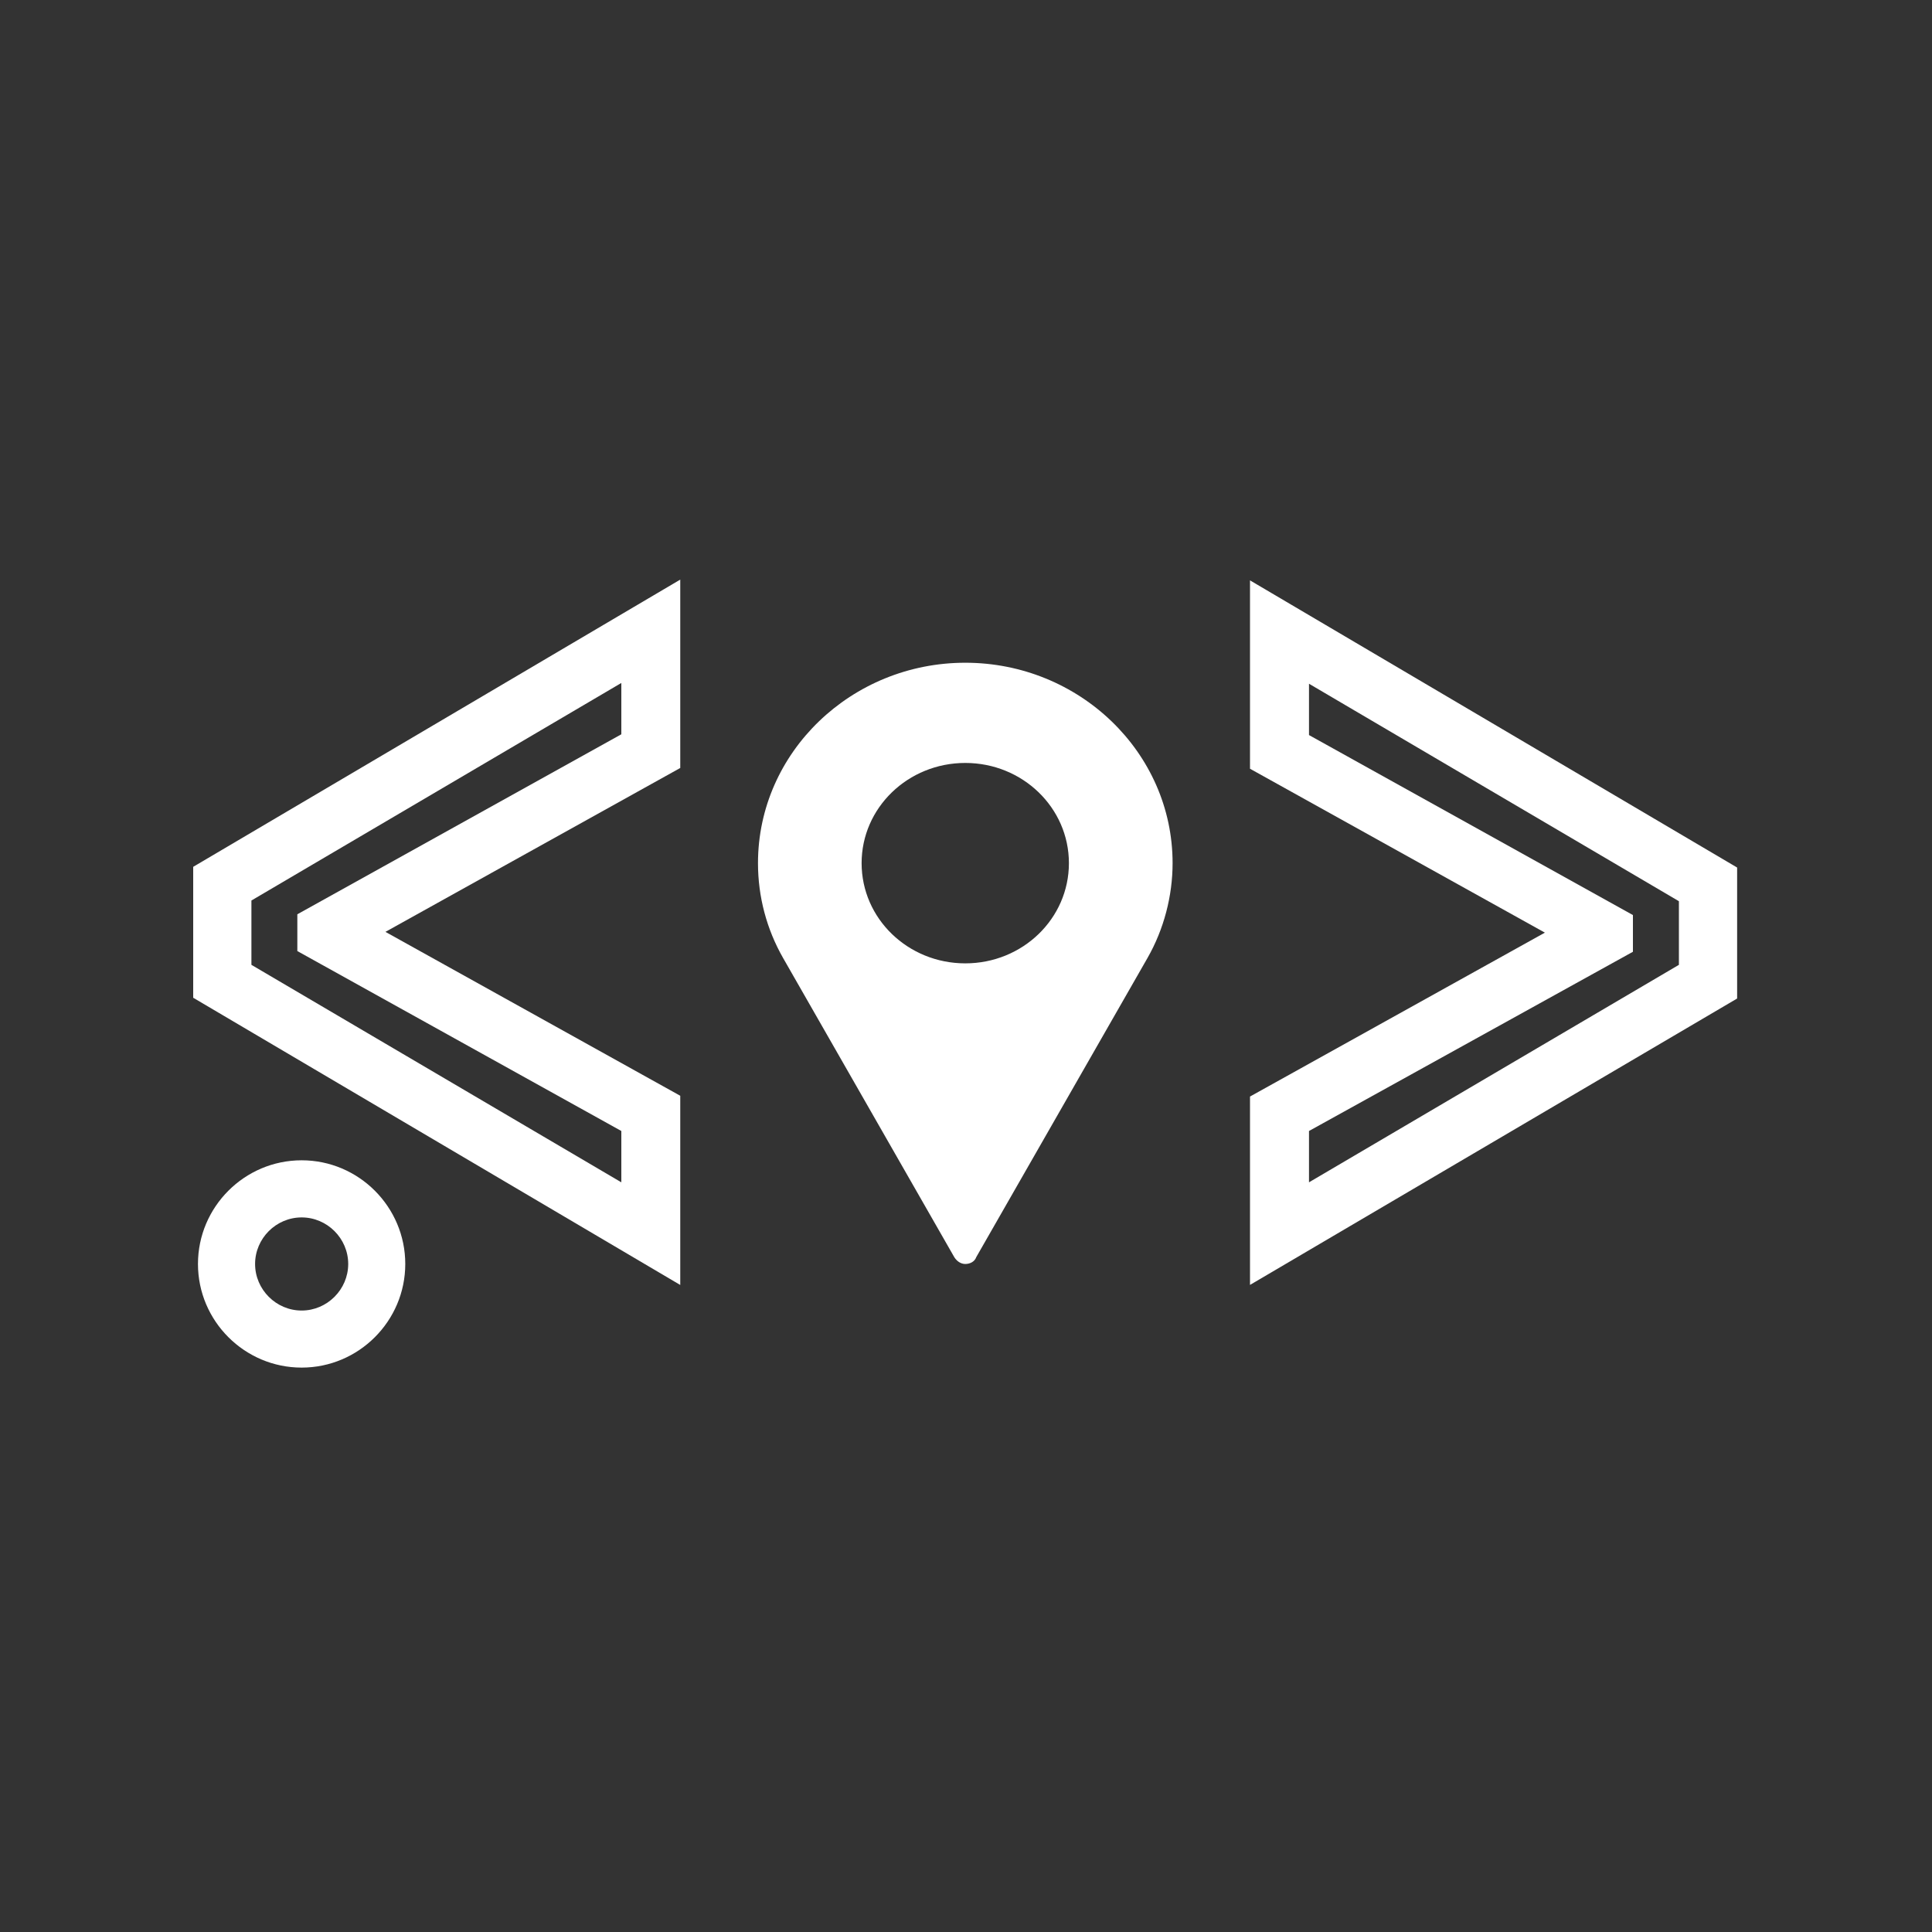
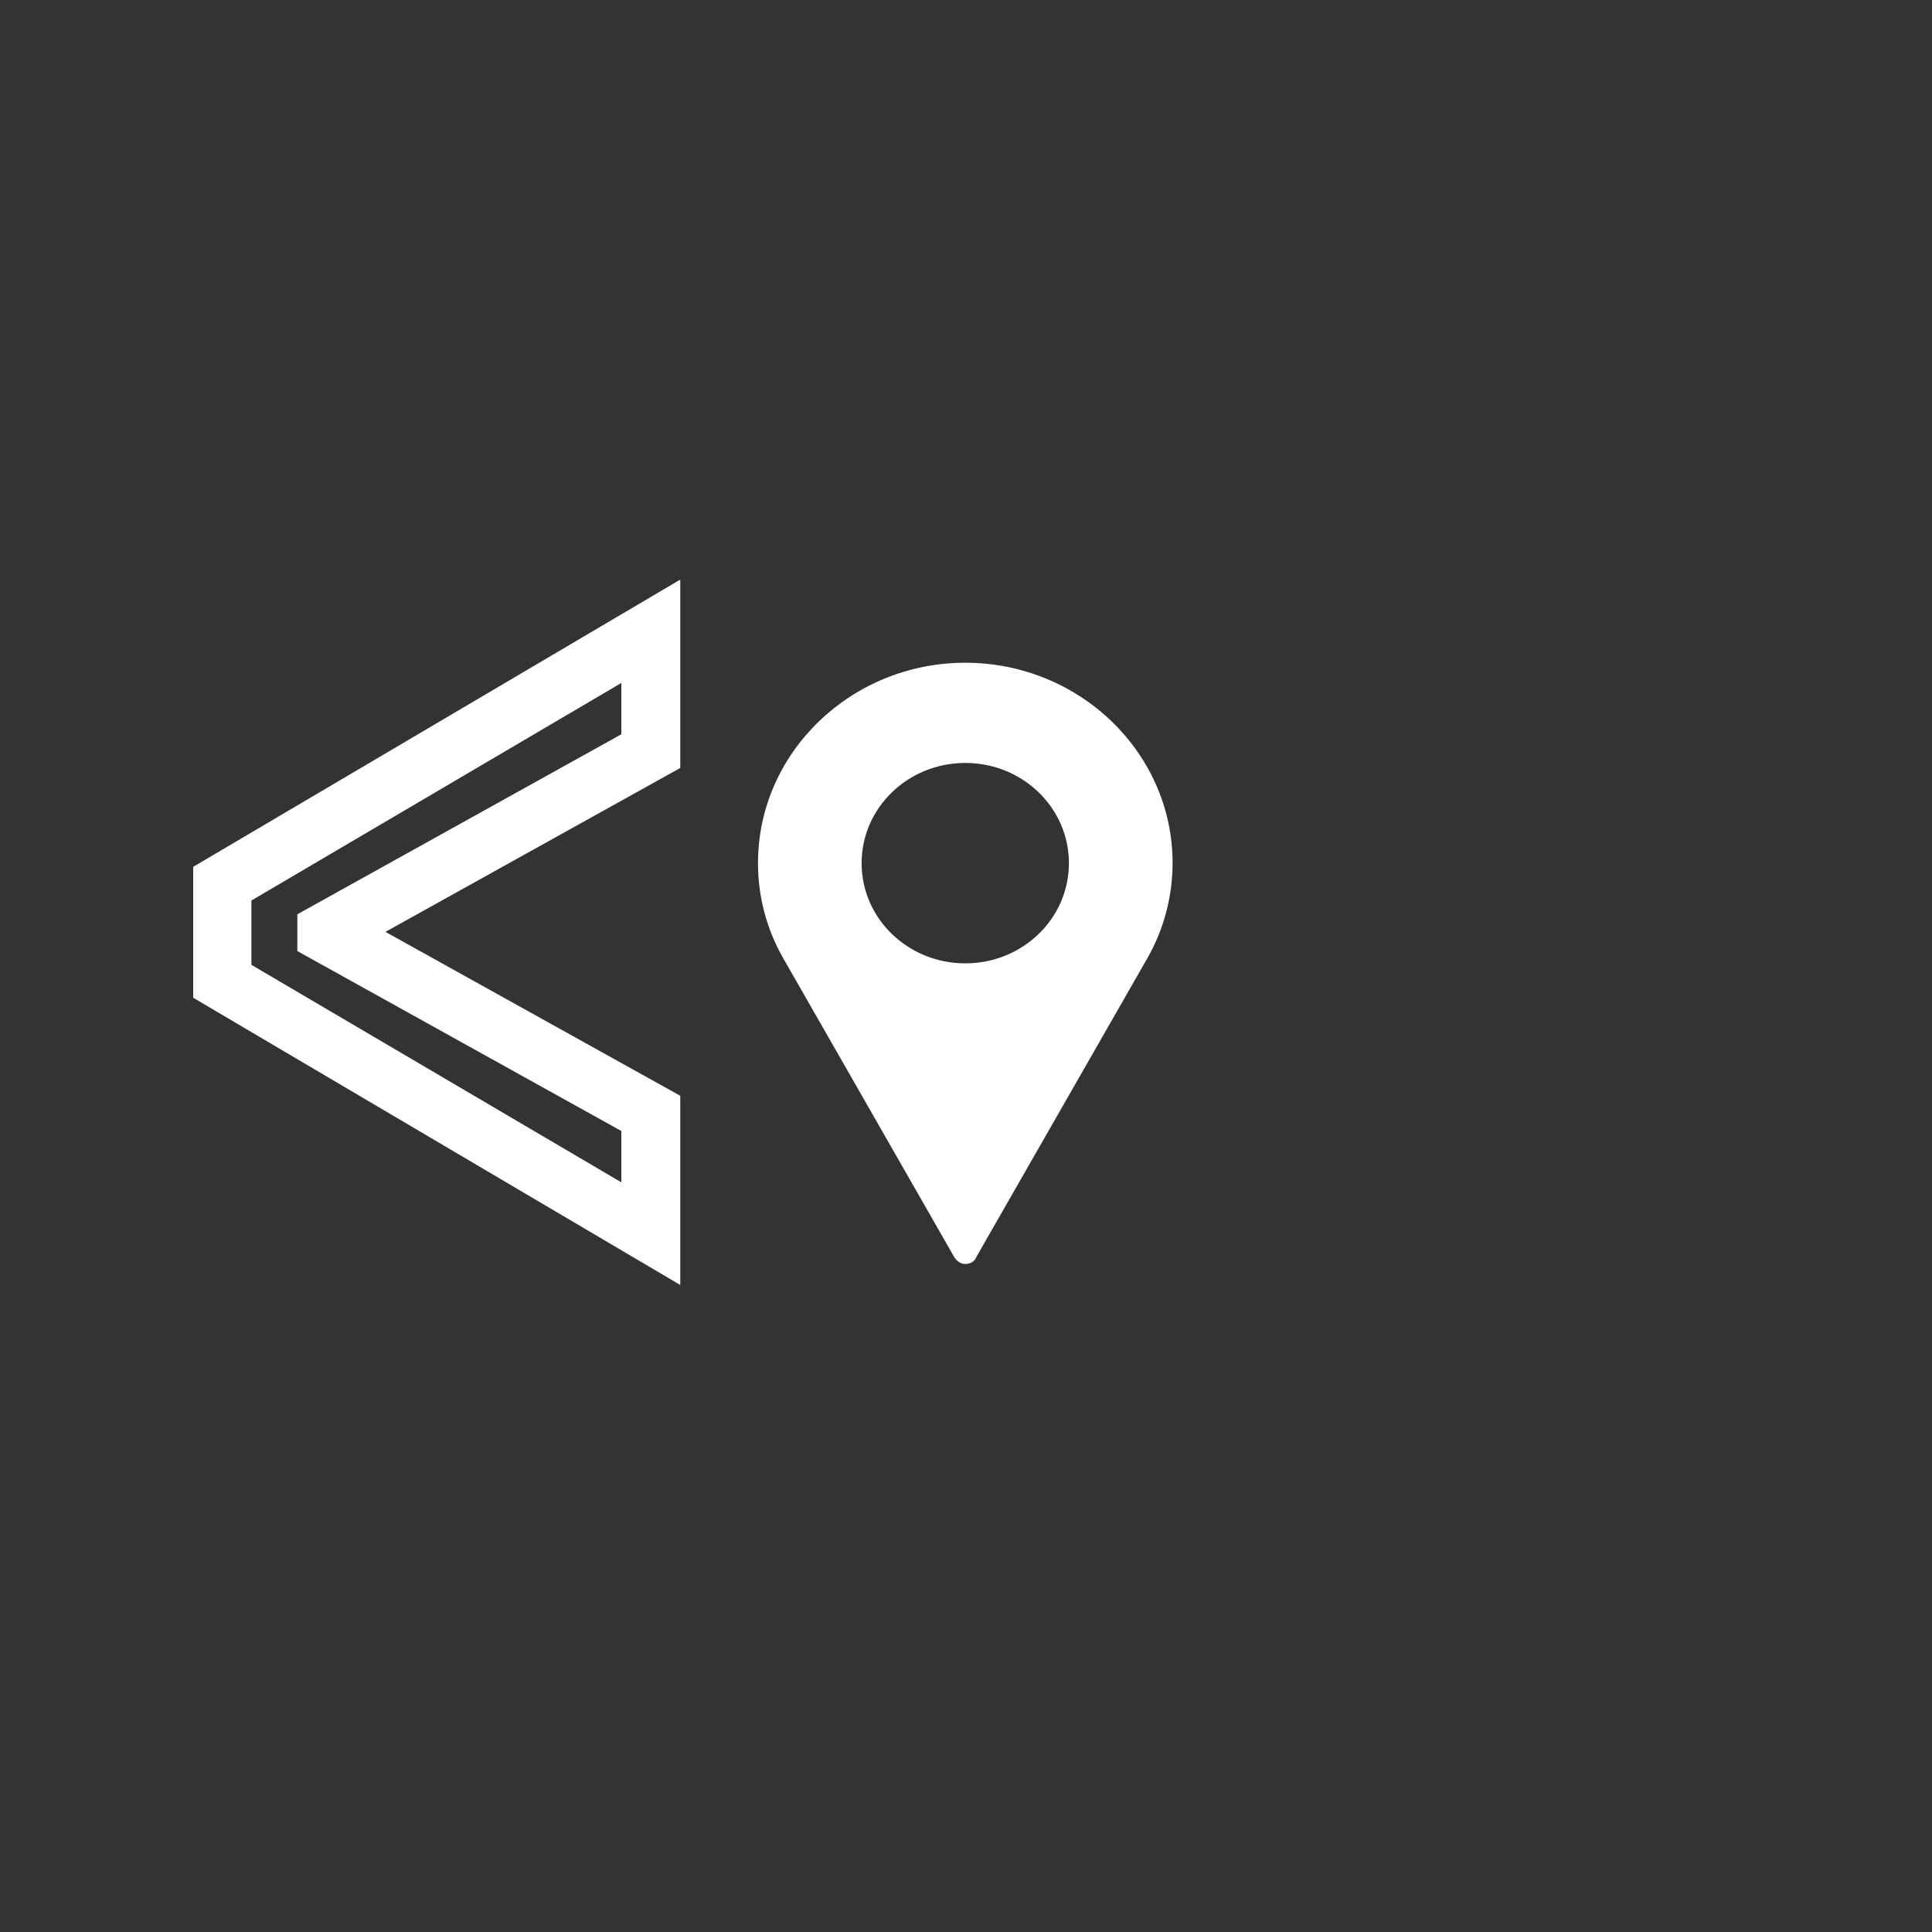
<svg xmlns="http://www.w3.org/2000/svg" width="30" height="30" viewBox="0 0 30 30" fill="none">
  <rect x="0" y="0" width="30" height="30" fill="#333333" stroke="none" />
-   <path d="M4.684 21.236C3.797 21.236 3.074 20.513 3.074 19.627C3.074 18.74 3.797 18.017 4.684 18.017C5.57 18.017 6.293 18.74 6.293 19.627C6.293 20.513 5.57 21.236 4.684 21.236ZM4.684 18.904C4.287 18.904 3.961 19.23 3.961 19.627C3.961 20.023 4.287 20.35 4.684 20.35C5.08 20.35 5.407 20.023 5.407 19.627C5.407 19.23 5.08 18.904 4.684 18.904Z" fill="white" />
  <path d="M14.989 10.291C13.221 10.291 11.77 11.682 11.77 13.403C11.77 13.922 11.904 14.428 12.16 14.876L14.818 19.521C14.855 19.58 14.916 19.627 14.989 19.627C15.062 19.627 15.135 19.591 15.159 19.521L17.818 14.876C18.074 14.428 18.208 13.91 18.208 13.403C18.208 11.682 16.757 10.291 14.989 10.291V10.291ZM14.989 14.959C14.099 14.959 13.379 14.264 13.379 13.403C13.379 12.543 14.099 11.847 14.989 11.847C15.879 11.847 16.598 12.543 16.598 13.403C16.598 14.264 15.879 14.959 14.989 14.959Z" fill="white" />
  <path d="M10.563 19.953L3 15.493V13.46L10.563 9V11.925L5.985 14.47L10.563 17.015V19.953ZM3.904 14.982L9.648 18.359V17.562L4.617 14.768V14.197L9.648 11.402V10.605L3.904 13.983V14.982Z" fill="white" />
-   <path d="M19.41 19.952V17.027L23.989 14.482L19.41 11.937V9.012L26.974 13.471V15.505L19.41 19.952ZM20.326 17.562V18.359L26.07 14.982V13.994L20.326 10.617V11.414L25.356 14.209V14.779L20.326 17.562Z" fill="white" />
</svg>